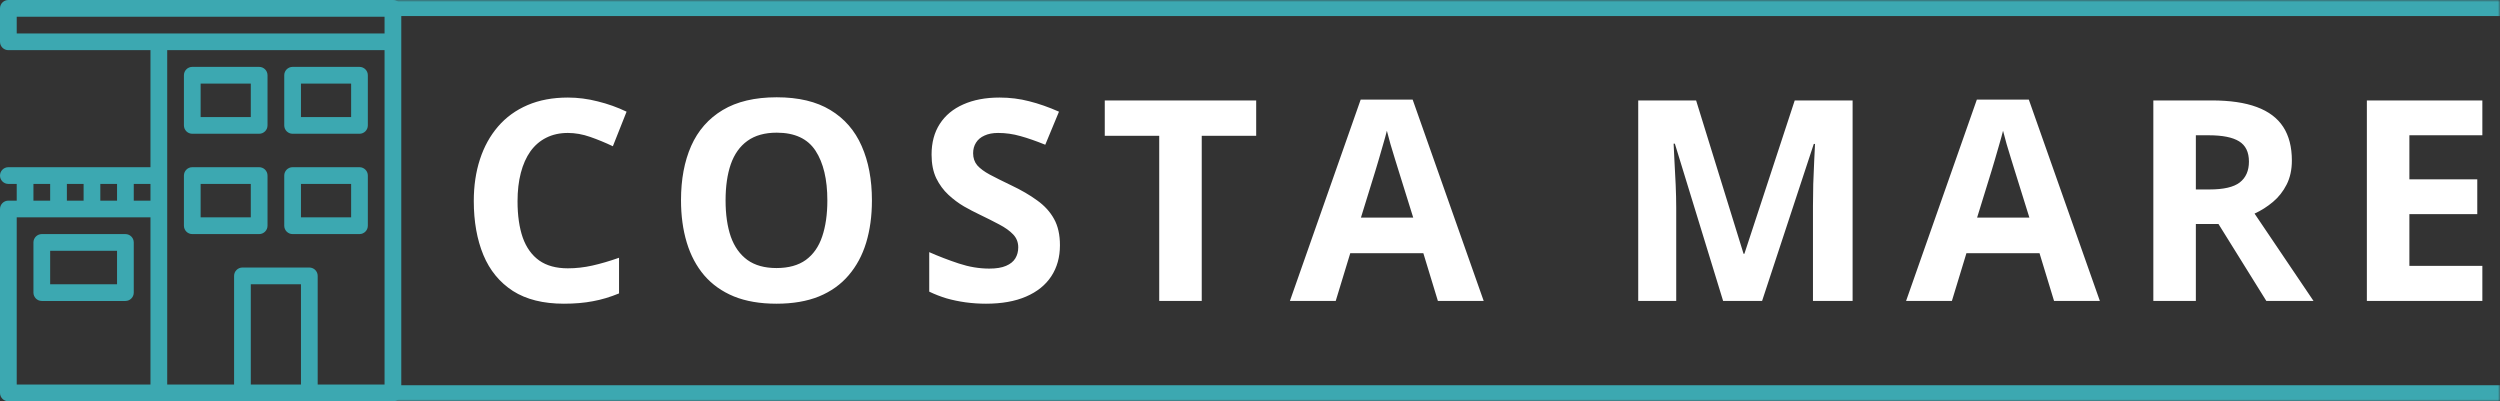
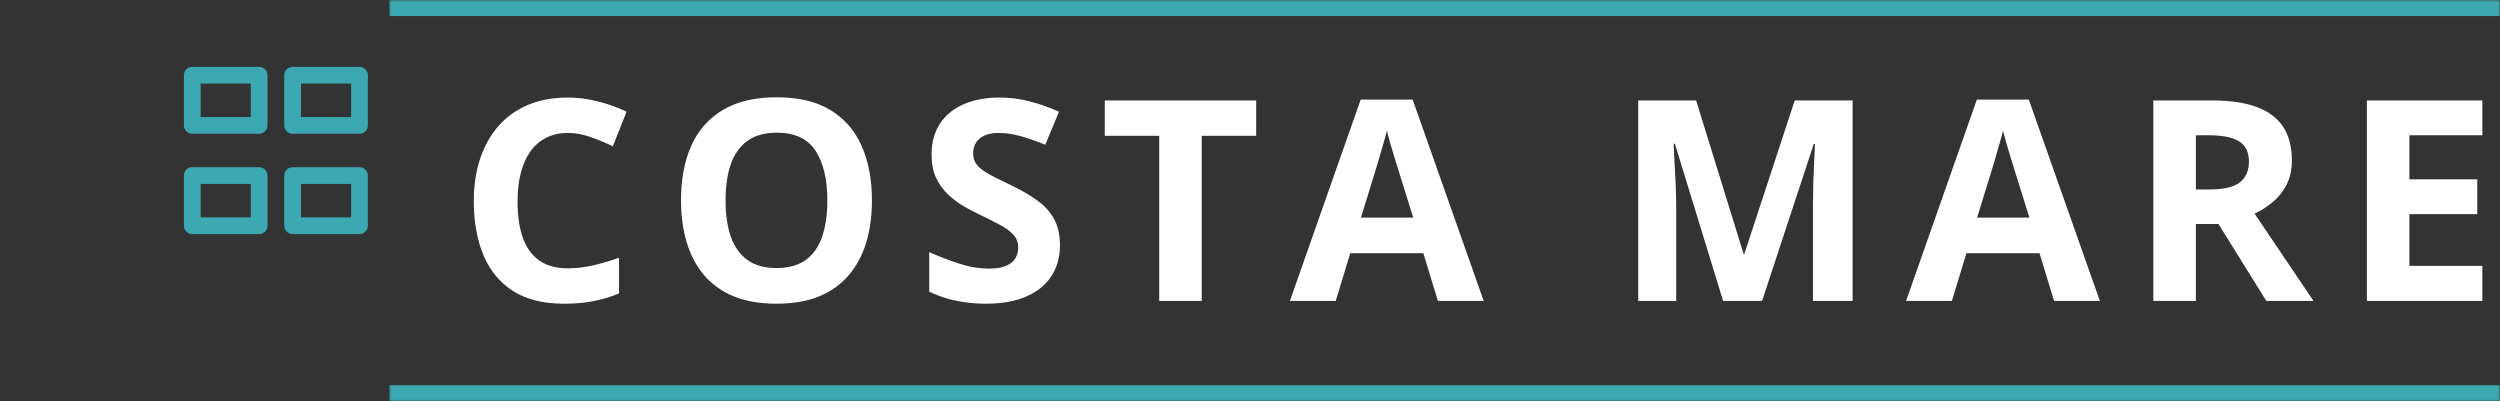
<svg xmlns="http://www.w3.org/2000/svg" width="623" height="100" viewBox="0 0 623 100" fill="none">
  <rect x="0" y="0" width="623" height="100" fill="#333333" stroke="none" />
  <g clip-path="url(#clip0_9119_29)">
-     <path d="M97.917 0H2.083C0.933 0 0 0.933 0 2.083V10.417C0 11.567 0.933 12.5 2.083 12.5H37.5V41.667H2.083C0.933 41.667 0 42.6 0 43.75C0 44.9 0.933 45.833 2.083 45.833H4.167V50H2.083C0.933 50 0 50.933 0 52.083V97.917C0 99.067 0.933 100 2.083 100H97.917C99.067 100 100 99.067 100 97.917V2.083C100 0.933 99.067 0 97.917 0ZM25 45.833H29.167V50H25V45.833ZM16.667 45.833H20.833V50H16.667V45.833ZM8.333 45.833H12.5V50H8.333V45.833ZM37.5 95.833H4.167V54.167H37.5V95.833ZM37.5 50H33.333V45.833H37.5V50ZM75 95.833H62.5V70.833H75V95.833ZM95.833 95.833H79.167V68.75C79.167 67.6 78.233 66.667 77.083 66.667H60.417C59.267 66.667 58.333 67.6 58.333 68.75V95.833H41.667V12.5H95.833V95.833ZM95.833 8.333H4.167V4.167H95.833V8.333H95.833Z" fill="#3CA8B1" />
    <path d="M72.916 33.333H89.583C90.733 33.333 91.666 32.399 91.666 31.249V18.749C91.666 17.599 90.733 16.666 89.583 16.666H72.916C71.766 16.666 70.833 17.599 70.833 18.749V31.249C70.833 32.399 71.766 33.333 72.916 33.333ZM75 20.833H87.5V29.166H75V20.833Z" fill="#3CA8B1" />
    <path d="M72.916 58.333H89.583C90.733 58.333 91.666 57.399 91.666 56.249V43.749C91.666 42.599 90.733 41.666 89.583 41.666H72.916C71.766 41.666 70.833 42.599 70.833 43.749V56.249C70.833 57.399 71.766 58.333 72.916 58.333ZM75 45.833H87.5V54.166H75V45.833Z" fill="#3CA8B1" />
-     <path d="M10.416 75.001H31.25C32.4 75.001 33.333 74.067 33.333 72.917V60.417C33.333 59.267 32.4 58.334 31.25 58.334H10.416C9.266 58.334 8.333 59.267 8.333 60.417V72.917C8.333 74.067 9.266 75.001 10.416 75.001ZM12.5 62.501H29.166V70.834H12.5V62.501Z" fill="#3CA8B1" />
    <path d="M47.916 58.333H64.583C65.733 58.333 66.666 57.399 66.666 56.249V43.749C66.666 42.599 65.733 41.666 64.583 41.666H47.916C46.766 41.666 45.833 42.599 45.833 43.749V56.249C45.833 57.399 46.766 58.333 47.916 58.333ZM50 45.833H62.5V54.166H50V45.833Z" fill="#3CA8B1" />
    <path d="M47.916 33.333H64.583C65.733 33.333 66.666 32.399 66.666 31.249V18.749C66.666 17.599 65.733 16.666 64.583 16.666H47.916C46.766 16.666 45.833 17.599 45.833 18.749V31.249C45.833 32.399 46.766 33.333 47.916 33.333ZM50 20.833H62.5V29.166H50V20.833Z" fill="#3CA8B1" />
  </g>
  <mask id="path-7-inside-1_9119_29" fill="white">
    <path d="M97 0H623V100H97V0Z" />
  </mask>
  <path d="M97 4H623V-4H97V4ZM623 96H97V104H623V96Z" fill="#3CA8B1" mask="url(#path-7-inside-1_9119_29)" />
  <path d="M141.515 33.13C139.487 33.13 137.687 33.529 136.114 34.326C134.565 35.101 133.255 36.229 132.184 37.71C131.135 39.191 130.338 40.98 129.791 43.076C129.244 45.172 128.971 47.531 128.971 50.151C128.971 53.683 129.404 56.703 130.27 59.209C131.158 61.693 132.525 63.595 134.371 64.917C136.217 66.216 138.598 66.865 141.515 66.865C143.543 66.865 145.571 66.637 147.599 66.182C149.649 65.726 151.871 65.076 154.264 64.233V73.12C152.053 74.032 149.877 74.681 147.735 75.068C145.593 75.478 143.189 75.684 140.523 75.684C135.374 75.684 131.135 74.624 127.809 72.505C124.505 70.363 122.055 67.378 120.46 63.55C118.865 59.699 118.067 55.21 118.067 50.083C118.067 46.3 118.58 42.837 119.605 39.692C120.631 36.548 122.135 33.825 124.117 31.523C126.1 29.222 128.549 27.445 131.466 26.191C134.382 24.938 137.732 24.311 141.515 24.311C143.998 24.311 146.482 24.631 148.966 25.269C151.472 25.884 153.865 26.738 156.144 27.832L152.726 36.445C150.857 35.557 148.977 34.782 147.086 34.121C145.195 33.46 143.338 33.13 141.515 33.13ZM217.284 49.946C217.284 53.797 216.806 57.306 215.849 60.474C214.892 63.618 213.433 66.33 211.474 68.608C209.537 70.887 207.076 72.642 204.091 73.872C201.106 75.08 197.574 75.684 193.495 75.684C189.416 75.684 185.884 75.08 182.899 73.872C179.914 72.642 177.442 70.887 175.482 68.608C173.546 66.33 172.099 63.607 171.142 60.44C170.185 57.272 169.706 53.752 169.706 49.878C169.706 44.705 170.549 40.205 172.235 36.377C173.944 32.526 176.565 29.541 180.097 27.422C183.629 25.303 188.118 24.243 193.563 24.243C198.987 24.243 203.441 25.303 206.928 27.422C210.437 29.541 213.035 32.526 214.721 36.377C216.43 40.228 217.284 44.751 217.284 49.946ZM180.814 49.946C180.814 53.433 181.247 56.44 182.113 58.97C183.002 61.476 184.381 63.413 186.249 64.78C188.118 66.125 190.533 66.797 193.495 66.797C196.503 66.797 198.941 66.125 200.81 64.78C202.678 63.413 204.034 61.476 204.877 58.97C205.743 56.44 206.176 53.433 206.176 49.946C206.176 44.705 205.196 40.581 203.236 37.573C201.277 34.565 198.052 33.062 193.563 33.062C190.578 33.062 188.14 33.745 186.249 35.112C184.381 36.457 183.002 38.394 182.113 40.923C181.247 43.429 180.814 46.437 180.814 49.946ZM264.138 61.123C264.138 64.085 263.42 66.66 261.984 68.848C260.549 71.035 258.452 72.721 255.695 73.906C252.961 75.091 249.634 75.684 245.715 75.684C243.983 75.684 242.285 75.57 240.622 75.342C238.981 75.114 237.398 74.784 235.871 74.351C234.367 73.895 232.932 73.337 231.564 72.676V62.832C233.934 63.88 236.395 64.826 238.947 65.669C241.499 66.512 244.029 66.934 246.535 66.934C248.267 66.934 249.657 66.706 250.705 66.25C251.776 65.794 252.551 65.168 253.029 64.37C253.508 63.573 253.747 62.661 253.747 61.636C253.747 60.383 253.326 59.312 252.482 58.423C251.639 57.534 250.477 56.703 248.996 55.928C247.538 55.153 245.886 54.321 244.04 53.433C242.878 52.886 241.613 52.225 240.246 51.45C238.879 50.653 237.58 49.684 236.35 48.545C235.119 47.406 234.105 46.027 233.308 44.409C232.533 42.769 232.146 40.809 232.146 38.53C232.146 35.545 232.829 32.993 234.196 30.874C235.563 28.755 237.512 27.137 240.041 26.02C242.593 24.881 245.601 24.311 249.064 24.311C251.662 24.311 254.134 24.619 256.481 25.234C258.851 25.827 261.324 26.693 263.898 27.832L260.48 36.069C258.179 35.135 256.117 34.417 254.294 33.916C252.471 33.392 250.614 33.13 248.723 33.13C247.401 33.13 246.273 33.346 245.339 33.779C244.405 34.19 243.698 34.782 243.22 35.557C242.741 36.309 242.502 37.186 242.502 38.188C242.502 39.373 242.844 40.376 243.527 41.196C244.234 41.994 245.282 42.769 246.672 43.52C248.085 44.273 249.839 45.15 251.936 46.152C254.488 47.36 256.664 48.625 258.464 49.946C260.287 51.245 261.688 52.783 262.668 54.56C263.648 56.315 264.138 58.503 264.138 61.123ZM299.473 75H288.877V33.848H275.308V25.029H313.042V33.848H299.473V75ZM358.323 75L354.7 63.105H336.482L332.859 75H321.443L339.08 24.824H352.034L369.739 75H358.323ZM352.171 54.219L348.548 42.598C348.32 41.823 348.012 40.832 347.625 39.624C347.26 38.394 346.884 37.152 346.497 35.898C346.132 34.622 345.836 33.517 345.608 32.583C345.381 33.517 345.062 34.679 344.651 36.069C344.264 37.437 343.888 38.735 343.523 39.966C343.159 41.196 342.897 42.074 342.737 42.598L339.148 54.219H352.171ZM429.403 75L417.372 35.796H417.064C417.11 36.73 417.178 38.143 417.27 40.034C417.383 41.903 417.486 43.897 417.577 46.016C417.668 48.135 417.714 50.049 417.714 51.758V75H408.246V25.029H422.67L434.496 63.242H434.701L447.245 25.029H461.669V75H451.791V51.348C451.791 49.775 451.814 47.964 451.859 45.913C451.928 43.862 452.007 41.914 452.099 40.068C452.19 38.2 452.258 36.798 452.304 35.864H451.996L439.11 75H429.403ZM511.872 75L508.249 63.105H490.031L486.408 75H474.992L492.629 24.824H505.583L523.288 75H511.872ZM505.72 54.219L502.097 42.598C501.869 41.823 501.561 40.832 501.174 39.624C500.809 38.394 500.433 37.152 500.046 35.898C499.681 34.622 499.385 33.517 499.157 32.583C498.929 33.517 498.61 34.679 498.2 36.069C497.813 37.437 497.437 38.735 497.072 39.966C496.708 41.196 496.446 42.074 496.286 42.598L492.697 54.219H505.72ZM551.172 25.029C555.706 25.029 559.443 25.576 562.383 26.67C565.345 27.764 567.544 29.416 568.979 31.626C570.415 33.836 571.133 36.628 571.133 40C571.133 42.279 570.7 44.273 569.834 45.981C568.968 47.69 567.829 49.137 566.416 50.322C565.003 51.507 563.477 52.476 561.836 53.227L576.533 75H564.775L552.847 55.825H547.207V75H536.611V25.029H551.172ZM550.42 33.711H547.207V47.212H550.625C554.134 47.212 556.641 46.631 558.145 45.469C559.671 44.284 560.435 42.552 560.435 40.273C560.435 37.904 559.614 36.217 557.974 35.215C556.356 34.212 553.838 33.711 550.42 33.711ZM618.602 75H589.822V25.029H618.602V33.711H600.418V44.683H617.337V53.364H600.418V66.25H618.602V75Z" fill="white" />
  <defs>
    <clipPath id="clip0_9119_29">
      <rect width="100" height="100" fill="white" />
    </clipPath>
  </defs>
</svg>